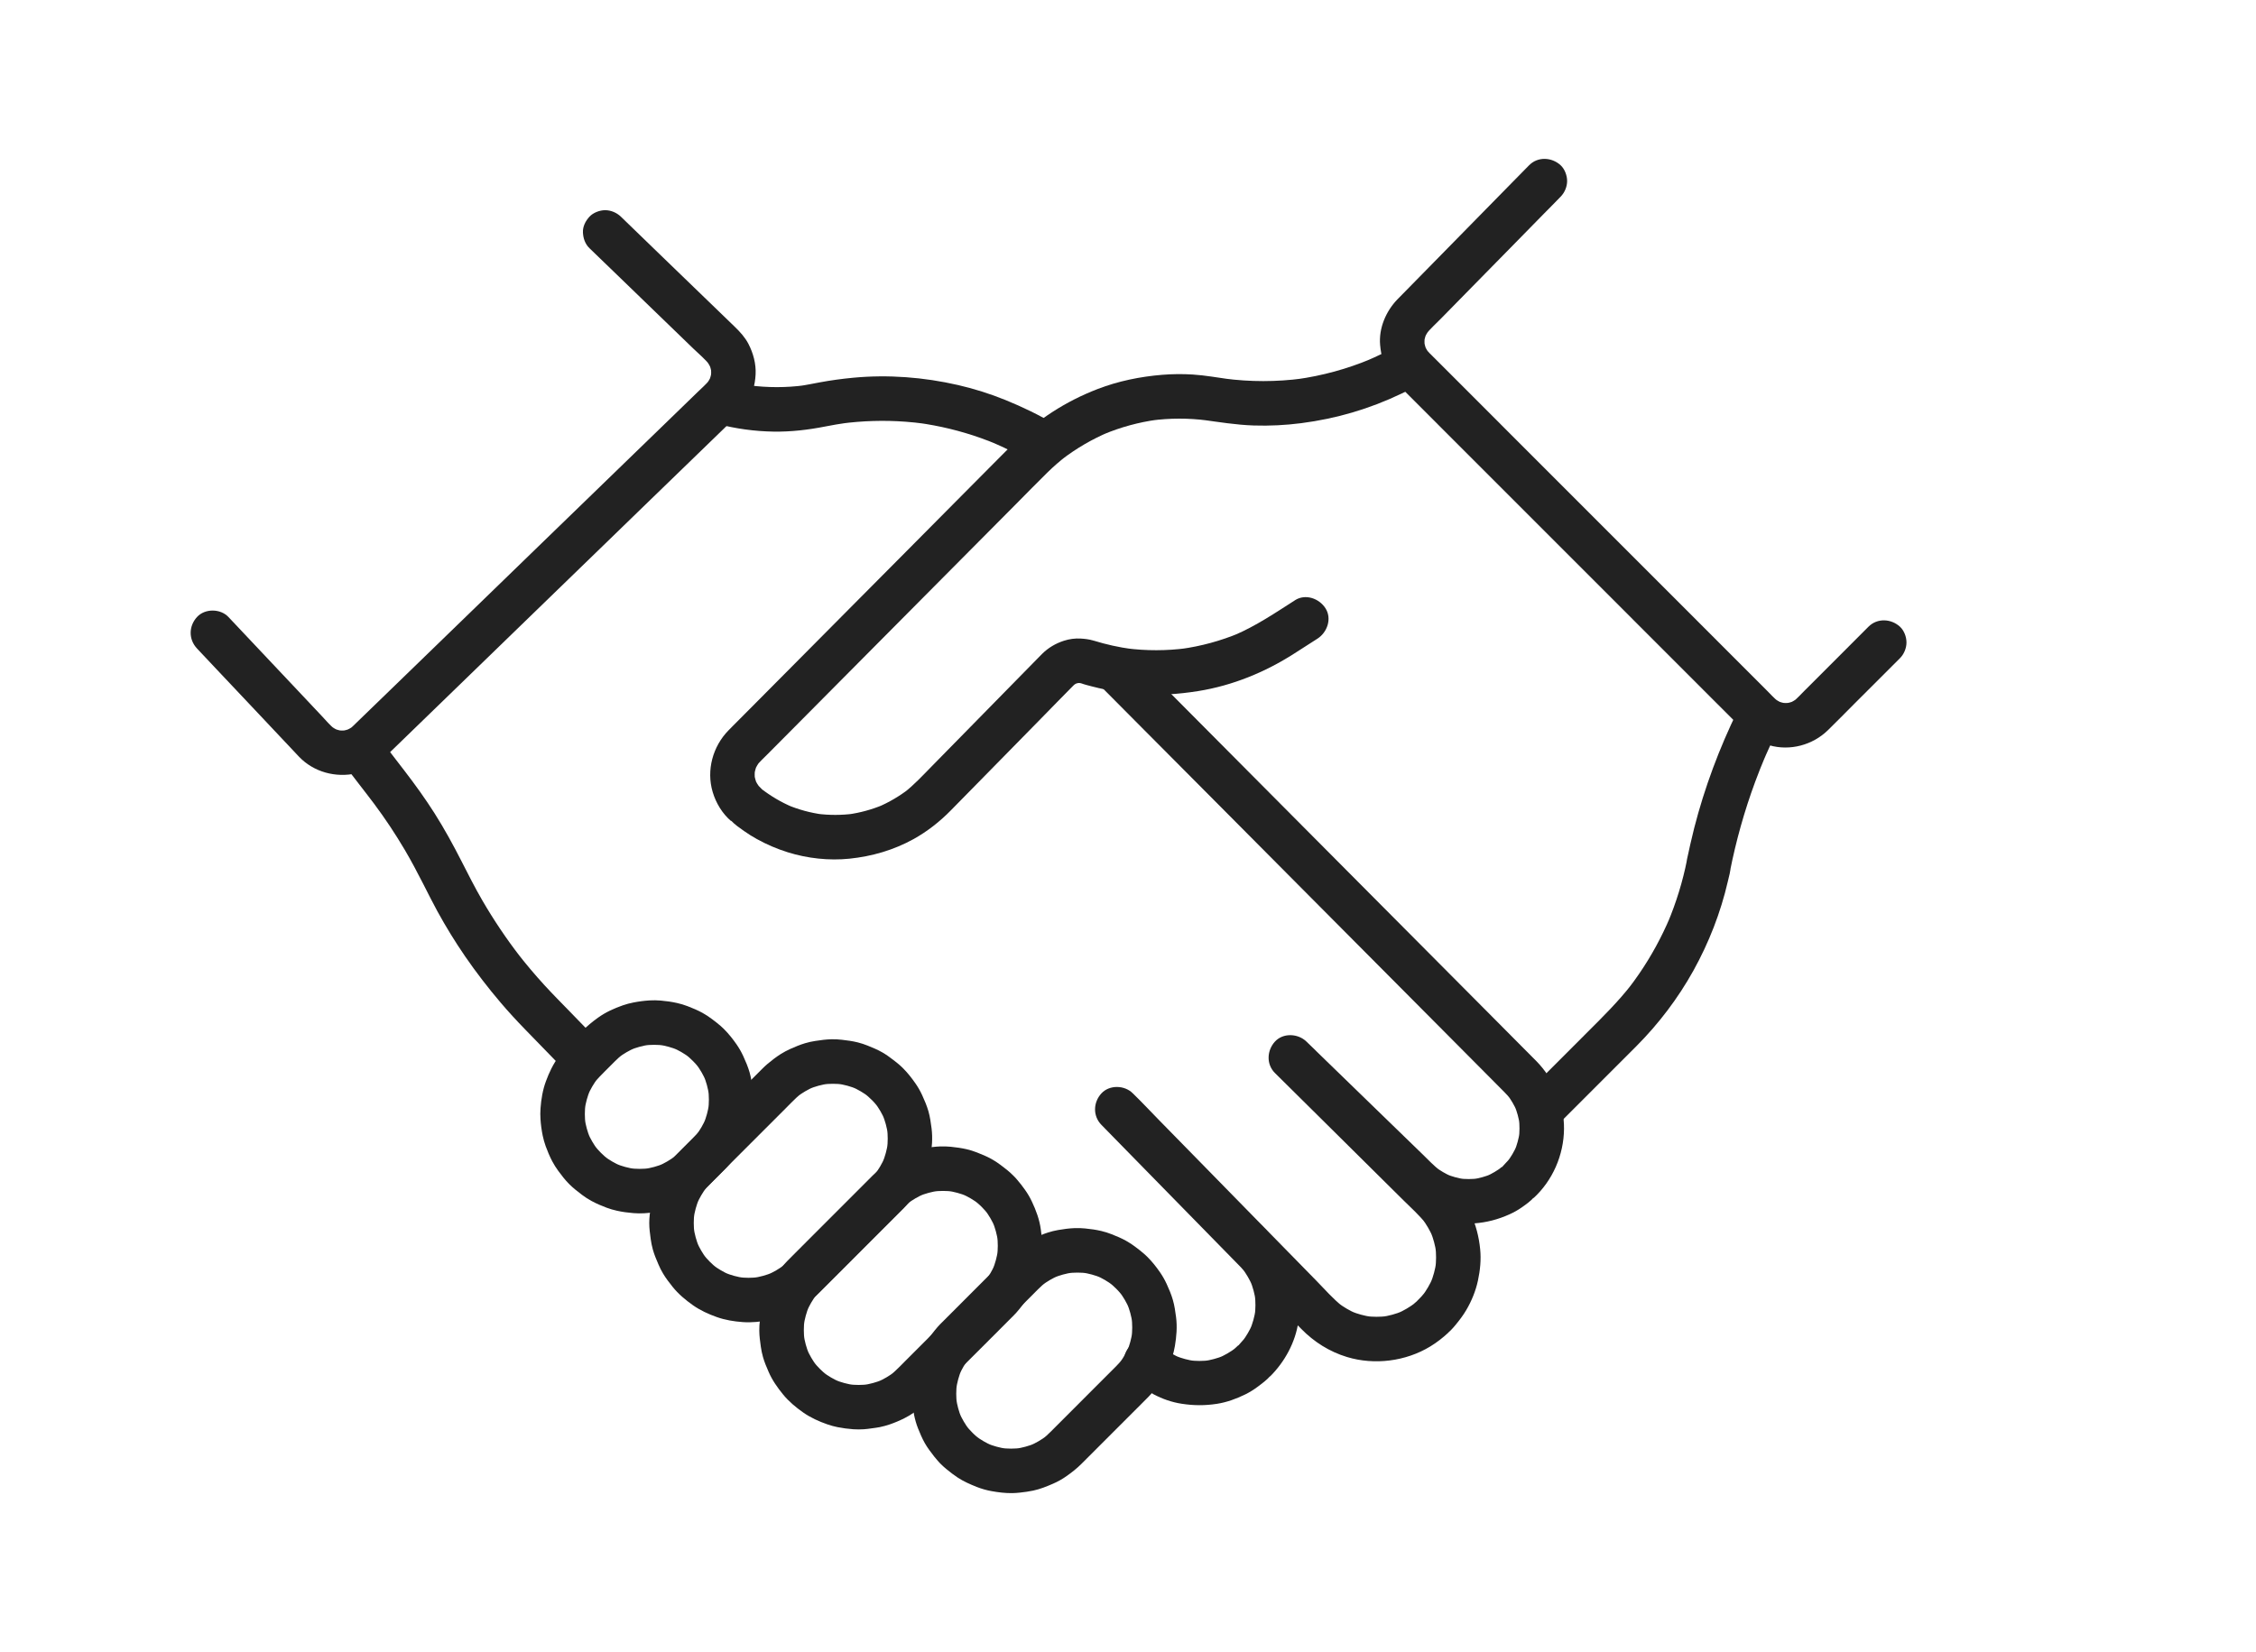
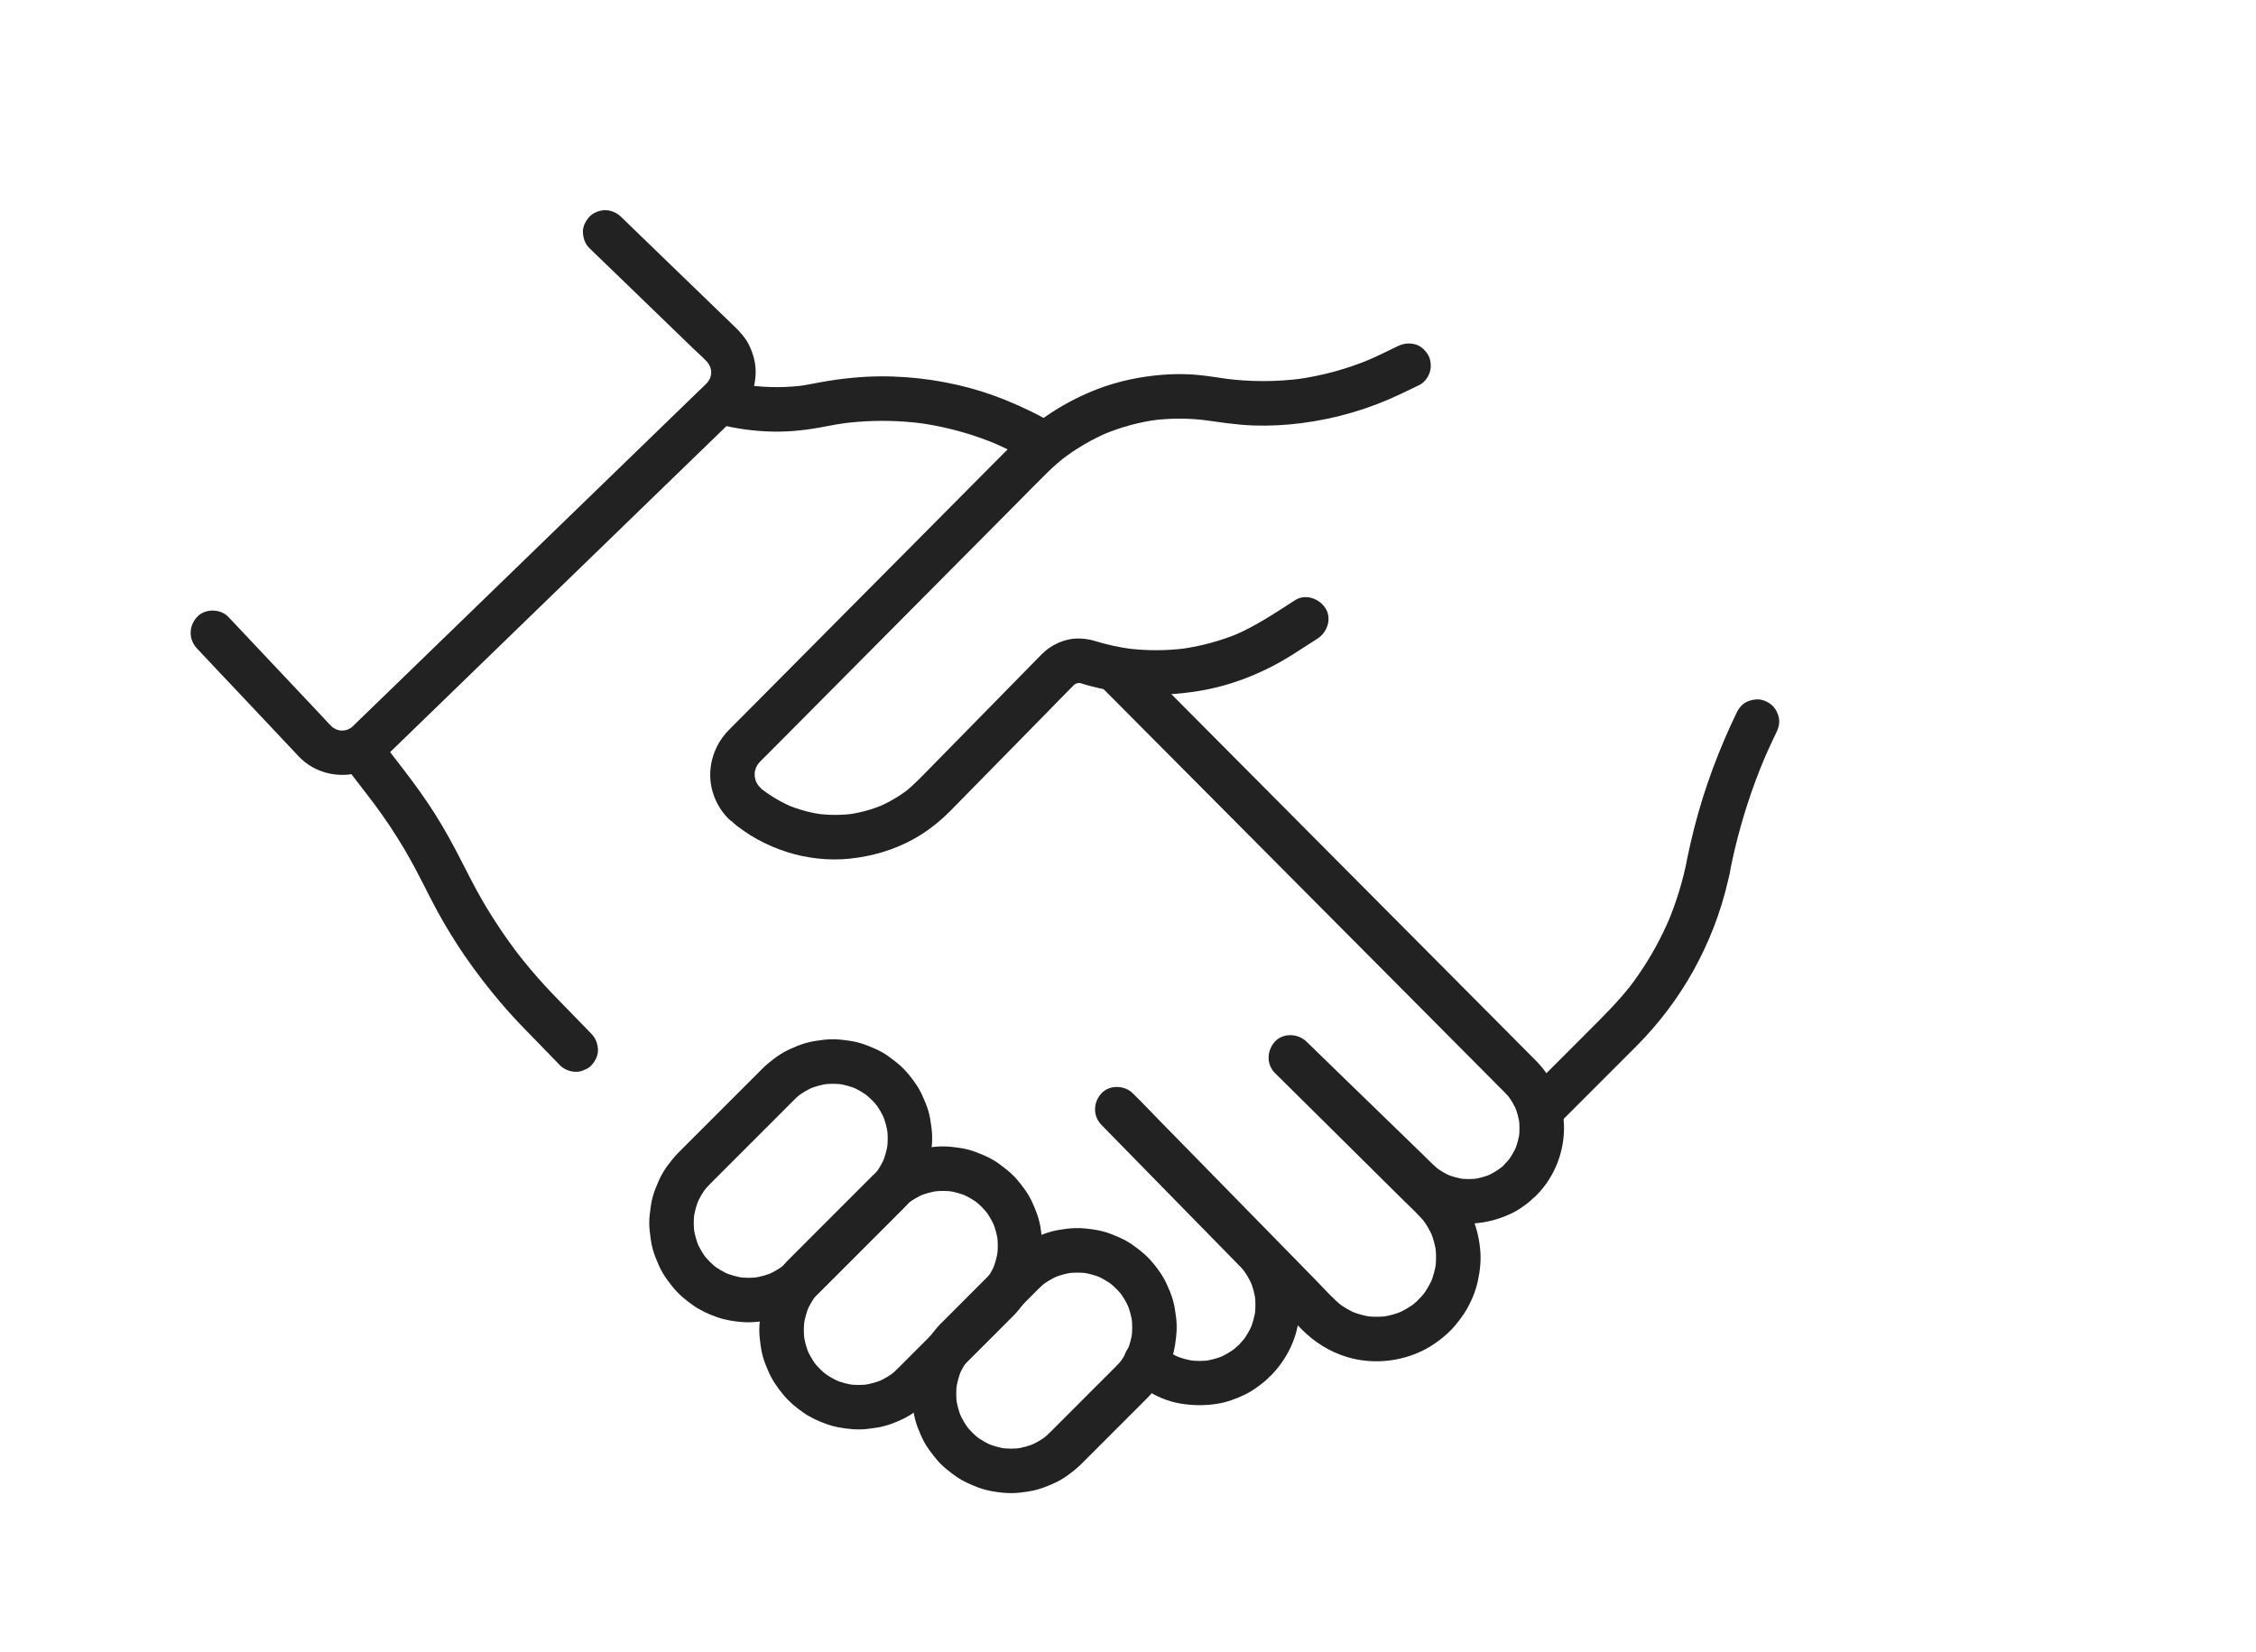
<svg xmlns="http://www.w3.org/2000/svg" fill="none" viewBox="0 0 71 52" height="52" width="71">
  <g id="Layer_1">
    <path fill="#222222" d="M40.756 18.894C40.134 19.292 39.525 19.705 38.843 19.995C38.898 19.972 38.954 19.948 39.01 19.925C38.419 20.172 37.8 20.341 37.165 20.428L37.351 20.403C36.716 20.487 36.074 20.488 35.439 20.406C35.501 20.414 35.563 20.422 35.625 20.431C35.216 20.376 34.813 20.287 34.419 20.165C34.522 20.225 34.625 20.285 34.728 20.345C34.543 20.16 34.262 20.115 34.012 20.1C33.837 20.089 33.648 20.115 33.483 20.169C33.221 20.254 32.99 20.39 32.794 20.585C32.737 20.641 32.682 20.699 32.626 20.756C32.315 21.073 32.005 21.389 31.695 21.705C30.903 22.511 30.111 23.318 29.32 24.125C29.044 24.406 28.776 24.696 28.466 24.94C28.513 24.903 28.561 24.867 28.608 24.83C28.306 25.063 27.978 25.256 27.627 25.405C27.683 25.381 27.739 25.358 27.794 25.334C27.441 25.482 27.072 25.583 26.692 25.636L26.879 25.611C26.491 25.663 26.1 25.664 25.712 25.614L25.898 25.639C25.507 25.587 25.125 25.483 24.761 25.329L24.929 25.399C24.583 25.251 24.259 25.06 23.961 24.83C24.009 24.866 24.056 24.903 24.103 24.939C24.07 24.913 24.038 24.888 24.006 24.861C24.074 25.026 24.142 25.191 24.211 25.356C24.211 25.125 24.098 24.953 23.939 24.802C23.89 24.756 23.846 24.706 23.804 24.652C23.841 24.7 23.877 24.747 23.914 24.794C23.852 24.711 23.8 24.624 23.758 24.529L23.829 24.696C23.783 24.586 23.752 24.472 23.735 24.353L23.76 24.539C23.748 24.43 23.748 24.321 23.762 24.212L23.737 24.398C23.753 24.288 23.781 24.182 23.823 24.079L23.753 24.246C23.798 24.141 23.855 24.044 23.925 23.953C23.888 24 23.852 24.048 23.815 24.095C23.915 23.972 24.034 23.863 24.146 23.75C24.37 23.525 24.594 23.299 24.818 23.074C25.564 22.322 26.311 21.57 27.058 20.818C27.953 19.917 28.849 19.015 29.744 18.113C30.493 17.36 31.241 16.606 31.989 15.853C32.318 15.522 32.642 15.187 32.976 14.861C33.16 14.681 33.355 14.512 33.559 14.354C33.511 14.391 33.464 14.427 33.417 14.464C33.873 14.113 34.371 13.823 34.901 13.599C34.846 13.623 34.79 13.646 34.734 13.67C35.273 13.445 35.837 13.291 36.414 13.212C36.352 13.22 36.29 13.228 36.228 13.237C36.813 13.159 37.404 13.158 37.989 13.234L37.803 13.209C38.355 13.284 38.901 13.375 39.459 13.393C39.958 13.409 40.458 13.384 40.953 13.32C42.054 13.178 43.1 12.872 44.102 12.392C44.296 12.299 44.49 12.205 44.683 12.112C44.834 12.039 44.962 11.85 45.005 11.693C45.051 11.526 45.031 11.303 44.935 11.154C44.838 11.004 44.695 10.873 44.516 10.832C44.324 10.788 44.154 10.817 43.977 10.902C43.647 11.061 43.319 11.226 42.981 11.369L43.149 11.298C42.398 11.613 41.611 11.828 40.805 11.939L40.991 11.914C40.171 12.023 39.342 12.023 38.522 11.914L38.709 11.939C38.319 11.886 37.932 11.814 37.538 11.789C37.217 11.769 36.894 11.772 36.574 11.798C35.881 11.855 35.195 11.995 34.545 12.245C33.543 12.631 32.641 13.209 31.883 13.973C31.682 14.174 31.482 14.376 31.281 14.578C30.883 14.979 30.484 15.38 30.085 15.782C29.561 16.31 29.037 16.838 28.513 17.366C27.942 17.94 27.372 18.514 26.802 19.088C26.258 19.636 25.715 20.183 25.172 20.73C24.73 21.174 24.288 21.619 23.847 22.064C23.582 22.33 23.317 22.597 23.052 22.863C23.01 22.907 22.966 22.949 22.924 22.993C22.432 23.497 22.227 24.244 22.428 24.926C22.531 25.277 22.735 25.614 23.016 25.851C22.948 25.686 22.88 25.521 22.811 25.356C22.811 25.749 23.133 25.958 23.417 26.159C23.546 26.25 23.68 26.334 23.818 26.41C24.126 26.582 24.457 26.722 24.794 26.828C25.413 27.021 26.089 27.095 26.735 27.029C27.445 26.955 28.122 26.759 28.75 26.413C29.18 26.174 29.576 25.864 29.92 25.513C30.288 25.139 30.656 24.764 31.023 24.39C31.604 23.798 32.185 23.206 32.766 22.614C33.103 22.27 33.439 21.923 33.779 21.581C33.813 21.547 33.848 21.516 33.885 21.486C33.838 21.523 33.791 21.559 33.743 21.596C33.804 21.551 33.867 21.514 33.935 21.482L33.767 21.553C33.846 21.52 33.925 21.497 34.009 21.483C33.947 21.491 33.885 21.5 33.823 21.508C33.908 21.497 33.991 21.496 34.076 21.506L33.89 21.481C33.944 21.489 33.995 21.5 34.048 21.515C33.945 21.456 33.842 21.395 33.739 21.335C33.9 21.497 34.141 21.547 34.355 21.604C34.503 21.643 34.652 21.677 34.802 21.707C35.139 21.773 35.481 21.819 35.822 21.846C36.455 21.896 37.084 21.853 37.71 21.753C38.785 21.581 39.813 21.161 40.728 20.574L41.463 20.103C41.771 19.905 41.925 19.472 41.714 19.145C41.516 18.837 41.086 18.682 40.756 18.893L40.756 18.894Z" id="Vector" />
    <path fill="#222222" d="M54.595 22.715C54.627 22.598 54.658 22.48 54.69 22.362C54.111 23.547 53.645 24.79 53.318 26.069C53.275 26.237 53.235 26.405 53.197 26.575C53.177 26.663 53.158 26.752 53.139 26.84C53.112 26.97 53.069 27.117 53.069 27.248C53.077 27.186 53.086 27.124 53.094 27.062C52.959 27.742 52.755 28.407 52.486 29.046C52.51 28.99 52.533 28.934 52.556 28.879C52.292 29.502 51.967 30.098 51.584 30.656C51.475 30.815 51.361 30.971 51.243 31.123C51.28 31.076 51.316 31.029 51.353 30.982C50.935 31.52 50.455 31.995 49.974 32.475C49.459 32.991 48.943 33.507 48.427 34.023C48.296 34.154 48.164 34.286 48.033 34.418C47.906 34.545 47.828 34.733 47.828 34.913C47.828 35.092 47.904 35.29 48.033 35.408C48.166 35.531 48.341 35.621 48.528 35.613C48.713 35.605 48.889 35.542 49.023 35.408C49.236 35.195 49.45 34.981 49.663 34.768C50.059 34.371 50.456 33.974 50.853 33.577C51.067 33.363 51.282 33.148 51.497 32.933C52.199 32.229 52.812 31.421 53.295 30.551C53.781 29.675 54.152 28.725 54.377 27.748C54.413 27.59 54.469 27.409 54.469 27.248L54.444 27.434C54.634 26.472 54.899 25.526 55.239 24.607C55.336 24.345 55.439 24.086 55.547 23.829C55.524 23.884 55.5 23.94 55.477 23.996C55.547 23.829 55.62 23.664 55.696 23.499C55.733 23.417 55.772 23.335 55.81 23.253C55.892 23.081 55.995 22.912 55.995 22.715C55.995 22.536 55.916 22.347 55.789 22.22C55.668 22.099 55.469 22.007 55.294 22.015C55.113 22.023 54.925 22.083 54.799 22.22C54.674 22.357 54.594 22.526 54.594 22.715H54.595Z" id="Vector_2" />
-     <path fill="#222222" d="M48.125 5.2C47.956 5.372 47.788 5.543 47.619 5.715C47.228 6.113 46.838 6.511 46.447 6.909C46.007 7.357 45.568 7.805 45.128 8.253C44.807 8.58 44.486 8.907 44.165 9.234C44.103 9.297 44.041 9.359 43.98 9.422C43.617 9.797 43.387 10.334 43.435 10.863C43.465 11.19 43.548 11.516 43.74 11.789C43.815 11.896 43.896 12.001 43.989 12.095C44.019 12.125 44.05 12.156 44.08 12.186C44.24 12.347 44.401 12.507 44.561 12.667C44.831 12.938 45.102 13.208 45.372 13.479C45.726 13.832 46.079 14.186 46.433 14.54C46.847 14.954 47.261 15.368 47.675 15.782C48.122 16.229 48.569 16.677 49.016 17.124C49.471 17.579 49.926 18.034 50.381 18.489C50.816 18.924 51.251 19.36 51.686 19.795L52.867 20.976C53.191 21.3 53.515 21.624 53.839 21.949C54.069 22.178 54.298 22.407 54.527 22.636C54.635 22.745 54.743 22.853 54.852 22.961C55.084 23.193 55.369 23.367 55.685 23.459C56.332 23.646 57.046 23.454 57.526 22.986C57.8 22.72 58.067 22.445 58.337 22.175C58.748 21.765 59.158 21.354 59.569 20.944C59.644 20.868 59.719 20.793 59.795 20.718C59.922 20.591 60 20.402 60 20.222C60 20.043 59.923 19.845 59.795 19.727C59.515 19.471 59.081 19.45 58.804 19.727C58.541 19.991 58.277 20.255 58.014 20.518C57.605 20.927 57.195 21.337 56.786 21.746C56.672 21.86 56.561 21.984 56.435 22.085C56.482 22.049 56.529 22.012 56.577 21.976C56.494 22.038 56.406 22.09 56.311 22.132C56.366 22.108 56.422 22.085 56.478 22.061C56.377 22.103 56.273 22.131 56.165 22.146C56.227 22.137 56.289 22.129 56.351 22.121C56.251 22.132 56.152 22.132 56.052 22.121C56.114 22.129 56.176 22.137 56.239 22.146C56.13 22.131 56.027 22.103 55.926 22.061C55.981 22.085 56.037 22.109 56.093 22.132C55.998 22.091 55.91 22.038 55.827 21.976C55.874 22.012 55.922 22.049 55.969 22.085C55.831 21.975 55.71 21.839 55.586 21.715C55.325 21.454 55.065 21.193 54.804 20.933C54.412 20.54 54.019 20.148 53.627 19.755C53.147 19.276 52.668 18.796 52.189 18.317C51.663 17.791 51.137 17.265 50.611 16.739C50.08 16.207 49.55 15.676 49.019 15.146C48.524 14.651 48.03 14.156 47.535 13.662C47.117 13.243 46.7 12.826 46.282 12.407C45.985 12.111 45.688 11.814 45.392 11.517C45.256 11.382 45.12 11.246 44.985 11.111C44.947 11.072 44.91 11.031 44.876 10.989C44.912 11.036 44.949 11.083 44.985 11.13C44.923 11.048 44.871 10.961 44.83 10.866L44.9 11.034C44.859 10.933 44.831 10.83 44.816 10.723L44.84 10.909C44.828 10.802 44.828 10.696 44.842 10.589C44.834 10.651 44.825 10.713 44.817 10.775C44.832 10.676 44.858 10.58 44.896 10.486L44.825 10.654C44.866 10.559 44.917 10.471 44.979 10.388C44.943 10.435 44.906 10.483 44.869 10.53C45.009 10.352 45.184 10.197 45.342 10.036C45.67 9.702 45.998 9.368 46.325 9.034C46.73 8.621 47.136 8.208 47.541 7.796C47.892 7.438 48.243 7.08 48.593 6.723C48.765 6.548 48.939 6.376 49.108 6.199C49.11 6.197 49.113 6.194 49.115 6.192C49.242 6.063 49.32 5.878 49.32 5.696C49.32 5.525 49.244 5.319 49.115 5.201C48.838 4.947 48.399 4.922 48.125 5.201L48.125 5.2Z" id="Vector_3" />
    <path fill="#222222" d="M22.765 13.369C22.703 13.36 22.641 13.352 22.579 13.344C23.153 13.494 23.751 13.577 24.344 13.586C24.892 13.595 25.439 13.53 25.977 13.424C26.202 13.38 26.428 13.34 26.656 13.309C26.594 13.318 26.532 13.326 26.47 13.334C27.145 13.244 27.828 13.224 28.507 13.275C28.697 13.289 28.888 13.309 29.077 13.335L28.891 13.309C29.562 13.401 30.224 13.56 30.863 13.787C31.043 13.851 31.222 13.921 31.399 13.995L31.232 13.925C31.46 14.022 31.684 14.127 31.905 14.241C32.014 14.297 32.123 14.355 32.23 14.416C32.43 14.529 32.625 14.677 32.865 14.677C33.044 14.677 33.233 14.598 33.36 14.471C33.487 14.344 33.573 14.15 33.565 13.976C33.557 13.795 33.497 13.607 33.36 13.481C33.223 13.355 33.054 13.276 32.865 13.276C32.983 13.308 33.1 13.339 33.218 13.371C32.715 13.066 32.187 12.813 31.642 12.591C31.159 12.395 30.66 12.237 30.151 12.12C29.075 11.873 27.953 11.786 26.853 11.89C26.499 11.923 26.146 11.971 25.797 12.036C25.577 12.077 25.358 12.123 25.136 12.153C25.198 12.145 25.26 12.137 25.322 12.128C24.744 12.205 24.157 12.205 23.578 12.129C23.64 12.137 23.702 12.146 23.764 12.154C23.621 12.134 23.479 12.111 23.337 12.083C23.268 12.069 23.199 12.054 23.13 12.038C23.011 12.01 22.889 11.968 22.766 11.968C22.586 11.968 22.398 12.046 22.271 12.174C22.149 12.295 22.058 12.494 22.066 12.669C22.074 12.85 22.133 13.038 22.271 13.164C22.408 13.29 22.576 13.369 22.766 13.369L22.765 13.369Z" id="Vector_4" />
    <path fill="#222222" d="M10.91 24.175C11.042 24.346 11.174 24.518 11.306 24.69C11.461 24.891 11.617 25.091 11.769 25.294C12.119 25.762 12.443 26.25 12.74 26.753C12.947 27.105 13.137 27.465 13.322 27.828C13.467 28.113 13.61 28.399 13.763 28.68C14.03 29.168 14.322 29.643 14.637 30.102C14.983 30.605 15.357 31.09 15.752 31.555C16.002 31.85 16.264 32.133 16.533 32.41C16.718 32.6 16.902 32.79 17.086 32.979C17.256 33.154 17.425 33.328 17.594 33.502C17.604 33.512 17.613 33.522 17.623 33.532C17.747 33.66 17.942 33.737 18.118 33.737C18.215 33.741 18.305 33.721 18.388 33.677C18.475 33.649 18.55 33.6 18.613 33.532C18.736 33.399 18.827 33.224 18.819 33.037C18.81 32.85 18.746 32.678 18.613 32.542C18.391 32.313 18.168 32.084 17.945 31.854C17.675 31.576 17.401 31.301 17.139 31.015C16.832 30.68 16.54 30.333 16.262 29.974C16.298 30.021 16.335 30.068 16.372 30.115C15.937 29.553 15.54 28.962 15.183 28.348C14.948 27.944 14.738 27.527 14.525 27.11C14.263 26.596 13.987 26.091 13.678 25.603C13.387 25.145 13.07 24.705 12.74 24.275C12.537 24.012 12.335 23.749 12.133 23.486C12.128 23.48 12.124 23.474 12.119 23.468C12.075 23.386 12.015 23.321 11.938 23.271C11.871 23.209 11.791 23.167 11.7 23.146C11.607 23.116 11.514 23.112 11.421 23.133C11.328 23.137 11.241 23.165 11.161 23.216C11.011 23.313 10.88 23.456 10.839 23.635C10.831 23.697 10.823 23.759 10.814 23.821C10.815 23.948 10.847 24.065 10.91 24.175H10.91Z" id="Vector_5" />
    <path fill="#222222" d="M34.663 21.624L35.007 21.969C35.318 22.283 35.63 22.596 35.942 22.91C36.403 23.373 36.863 23.836 37.324 24.299C37.885 24.864 38.446 25.428 39.008 25.992C39.621 26.61 40.235 27.227 40.849 27.844C41.467 28.465 42.085 29.086 42.702 29.707L44.424 31.438C44.905 31.922 45.386 32.406 45.868 32.89C46.209 33.233 46.55 33.576 46.89 33.918C47.042 34.071 47.195 34.224 47.346 34.377C47.416 34.447 47.481 34.52 47.542 34.598C47.506 34.551 47.469 34.503 47.433 34.456C47.556 34.616 47.657 34.789 47.737 34.974C47.713 34.918 47.69 34.862 47.666 34.807C47.745 34.997 47.799 35.196 47.827 35.4C47.819 35.338 47.81 35.276 47.802 35.214C47.827 35.417 47.827 35.621 47.801 35.824L47.826 35.637C47.797 35.841 47.743 36.039 47.664 36.229C47.688 36.173 47.711 36.117 47.734 36.061C47.655 36.245 47.554 36.417 47.431 36.575C47.468 36.528 47.505 36.481 47.541 36.434C47.487 36.502 47.43 36.568 47.368 36.63C47.204 36.797 47.062 36.971 47.062 37.223C47.13 37.058 47.198 36.893 47.267 36.728C47.227 36.764 47.185 36.798 47.144 36.831C47.191 36.795 47.238 36.758 47.285 36.722C47.127 36.844 46.957 36.945 46.775 37.025C46.831 37.001 46.886 36.977 46.942 36.954C46.754 37.033 46.558 37.088 46.356 37.117L46.542 37.092C46.331 37.12 46.12 37.121 45.909 37.093C45.971 37.101 46.033 37.11 46.095 37.118C45.893 37.089 45.698 37.035 45.51 36.957C45.565 36.98 45.621 37.004 45.677 37.027C45.495 36.949 45.325 36.849 45.168 36.729C45.215 36.765 45.262 36.802 45.31 36.838C45.119 36.688 44.95 36.509 44.777 36.34C44.462 36.035 44.148 35.73 43.834 35.425C43.098 34.71 42.361 33.995 41.625 33.281C41.455 33.115 41.285 32.951 41.116 32.786C40.853 32.53 40.384 32.504 40.125 32.786C39.87 33.064 39.847 33.501 40.125 33.776C40.654 34.3 41.183 34.824 41.712 35.347C42.531 36.16 43.351 36.972 44.171 37.784C44.407 38.018 44.663 38.245 44.868 38.507C44.832 38.46 44.795 38.413 44.759 38.365C44.894 38.543 45.006 38.736 45.094 38.942L45.023 38.774C45.11 38.986 45.169 39.205 45.2 39.431C45.191 39.369 45.183 39.307 45.175 39.245C45.203 39.47 45.202 39.695 45.174 39.92C45.182 39.858 45.19 39.796 45.199 39.734C45.167 39.96 45.108 40.179 45.021 40.39L45.092 40.222C45.004 40.428 44.892 40.619 44.757 40.797C44.793 40.749 44.83 40.702 44.866 40.655C44.783 40.762 44.691 40.862 44.593 40.956C44.758 40.888 44.923 40.819 45.088 40.751C44.871 40.751 44.701 40.86 44.545 40.999C44.498 41.042 44.449 41.083 44.398 41.122C44.445 41.085 44.493 41.049 44.54 41.012C44.366 41.144 44.179 41.254 43.979 41.341L44.146 41.27C43.931 41.36 43.708 41.421 43.477 41.453C43.539 41.444 43.601 41.436 43.663 41.428C43.434 41.456 43.204 41.456 42.975 41.426L43.162 41.451C42.942 41.419 42.728 41.361 42.523 41.277C42.578 41.301 42.634 41.324 42.69 41.348C42.481 41.259 42.286 41.145 42.105 41.007C42.152 41.043 42.2 41.08 42.247 41.116C41.953 40.885 41.699 40.59 41.438 40.324C40.938 39.814 40.439 39.303 39.939 38.793C39.319 38.16 38.7 37.527 38.08 36.894C37.538 36.342 36.997 35.789 36.456 35.236C36.193 34.967 35.935 34.691 35.665 34.428C35.661 34.425 35.657 34.42 35.654 34.417C35.324 34.747 34.993 35.077 34.663 35.407C35.171 35.926 35.678 36.444 36.186 36.962C36.974 37.767 37.761 38.571 38.549 39.376C38.769 39.6 39.007 39.818 39.201 40.065C39.164 40.017 39.128 39.97 39.092 39.923C39.223 40.094 39.331 40.28 39.416 40.479C39.392 40.423 39.369 40.367 39.346 40.312C39.43 40.516 39.487 40.728 39.516 40.947L39.491 40.761C39.518 40.979 39.517 41.197 39.488 41.414L39.513 41.228C39.482 41.447 39.423 41.658 39.337 41.862L39.408 41.695C39.326 41.883 39.223 42.059 39.099 42.222C39.135 42.175 39.172 42.128 39.208 42.081C39.023 42.318 38.772 42.501 38.772 42.836C38.84 42.671 38.909 42.506 38.977 42.341C38.908 42.408 38.836 42.471 38.76 42.53C38.807 42.494 38.855 42.457 38.902 42.421C38.729 42.553 38.541 42.662 38.34 42.747L38.507 42.677C38.31 42.757 38.105 42.812 37.894 42.842C37.956 42.834 38.018 42.826 38.08 42.817C37.86 42.846 37.639 42.846 37.418 42.817C37.48 42.826 37.542 42.834 37.605 42.842C37.393 42.812 37.188 42.757 36.99 42.676C37.046 42.7 37.101 42.723 37.157 42.747C36.955 42.661 36.767 42.551 36.593 42.417C36.64 42.454 36.688 42.49 36.735 42.527C36.671 42.477 36.61 42.423 36.55 42.369C36.279 42.122 35.824 42.081 35.56 42.369C35.313 42.638 35.271 43.096 35.56 43.359C36.015 43.774 36.572 44.092 37.188 44.186C37.569 44.245 37.915 44.247 38.296 44.189C38.608 44.141 38.904 44.032 39.187 43.894C39.327 43.825 39.459 43.743 39.584 43.649C39.857 43.445 40.172 43.218 40.172 42.836C40.104 43.001 40.035 43.166 39.967 43.331C40.432 42.87 40.769 42.253 40.863 41.6C40.919 41.213 40.917 40.858 40.85 40.471C40.796 40.156 40.677 39.847 40.527 39.566C40.284 39.109 39.901 38.755 39.544 38.39C39.065 37.901 38.587 37.413 38.109 36.925C37.581 36.386 37.054 35.848 36.527 35.309C36.24 35.016 35.959 34.717 35.666 34.43C35.662 34.425 35.657 34.421 35.653 34.417C35.397 34.155 34.917 34.14 34.663 34.417C34.404 34.699 34.389 35.127 34.663 35.407C34.965 35.716 35.267 36.024 35.568 36.332C36.246 37.024 36.924 37.716 37.601 38.408C38.311 39.133 39.021 39.858 39.731 40.583C40.138 40.998 40.545 41.414 40.952 41.829C41.354 42.24 41.841 42.548 42.393 42.715C43.259 42.977 44.242 42.852 45.014 42.382C45.218 42.258 45.409 42.109 45.583 41.947C45.418 42.015 45.253 42.084 45.088 42.152C45.4 42.152 45.624 41.93 45.808 41.706C45.93 41.558 46.048 41.404 46.145 41.238C46.313 40.954 46.444 40.633 46.513 40.31C46.583 39.987 46.617 39.648 46.583 39.318C46.543 38.922 46.45 38.572 46.291 38.207C46.053 37.661 45.633 37.26 45.219 36.851C44.724 36.361 44.229 35.87 43.735 35.38C43.174 34.825 42.614 34.27 42.053 33.715C41.746 33.41 41.444 33.096 41.129 32.799C41.125 32.794 41.12 32.79 41.116 32.786C40.786 33.116 40.456 33.446 40.126 33.776C40.821 34.451 41.516 35.126 42.212 35.801C42.672 36.249 43.134 36.697 43.595 37.144C43.892 37.432 44.177 37.731 44.512 37.976C45.037 38.361 45.743 38.557 46.392 38.509C46.79 38.48 47.148 38.385 47.51 38.222C47.643 38.162 47.77 38.091 47.89 38.007C48.166 37.814 48.462 37.601 48.462 37.223C48.394 37.388 48.326 37.553 48.257 37.718C48.864 37.164 49.216 36.354 49.222 35.533C49.229 34.737 48.904 33.963 48.348 33.397C48.205 33.252 48.061 33.109 47.918 32.965C47.544 32.589 47.17 32.213 46.797 31.837C46.256 31.293 45.715 30.75 45.175 30.206C44.531 29.559 43.888 28.912 43.244 28.265C42.562 27.579 41.88 26.893 41.197 26.207C40.542 25.548 39.887 24.89 39.232 24.231C38.664 23.659 38.095 23.087 37.526 22.515C37.11 22.097 36.694 21.679 36.278 21.26C36.078 21.06 35.881 20.857 35.679 20.659C35.67 20.65 35.662 20.641 35.654 20.633C35.395 20.372 34.919 20.354 34.663 20.633C34.406 20.913 34.387 21.346 34.663 21.623L34.663 21.624Z" id="Vector_6" />
-     <path fill="#222222" d="M21.805 35.834C21.654 35.984 21.504 36.135 21.353 36.285C21.278 36.36 21.198 36.431 21.113 36.496C21.161 36.46 21.208 36.423 21.255 36.387C21.091 36.513 20.911 36.618 20.72 36.699C20.776 36.675 20.832 36.651 20.888 36.628C20.691 36.711 20.484 36.767 20.273 36.796C20.335 36.788 20.397 36.779 20.459 36.771C20.242 36.8 20.021 36.8 19.803 36.771C19.865 36.779 19.927 36.788 19.989 36.796C19.778 36.767 19.571 36.711 19.375 36.628C19.43 36.652 19.486 36.675 19.542 36.699C19.351 36.618 19.171 36.513 19.007 36.387C19.054 36.423 19.102 36.46 19.149 36.496C18.982 36.367 18.832 36.217 18.703 36.05C18.739 36.097 18.776 36.145 18.812 36.192C18.686 36.027 18.581 35.848 18.5 35.657L18.571 35.824C18.489 35.627 18.432 35.421 18.403 35.21L18.428 35.396C18.399 35.178 18.399 34.957 18.428 34.739L18.403 34.925C18.432 34.714 18.489 34.507 18.571 34.311L18.5 34.478C18.581 34.287 18.686 34.107 18.812 33.943C18.776 33.99 18.739 34.038 18.703 34.085C18.803 33.956 18.918 33.841 19.033 33.726C19.14 33.619 19.246 33.513 19.353 33.406C19.432 33.327 19.514 33.253 19.602 33.185C19.555 33.221 19.508 33.258 19.461 33.294C19.625 33.168 19.805 33.063 19.996 32.983C19.94 33.006 19.884 33.03 19.828 33.053C20.025 32.971 20.232 32.914 20.443 32.885L20.256 32.91C20.474 32.881 20.695 32.881 20.913 32.91L20.727 32.885C20.938 32.914 21.145 32.971 21.341 33.053C21.285 33.029 21.23 33.006 21.174 32.983C21.365 33.063 21.545 33.168 21.709 33.294C21.662 33.258 21.614 33.221 21.567 33.185C21.651 33.249 21.73 33.319 21.804 33.394C21.736 33.229 21.668 33.064 21.599 32.899C21.599 32.93 21.603 32.961 21.612 32.992C21.612 33.055 21.628 33.114 21.66 33.168C21.688 33.255 21.736 33.331 21.804 33.394L21.81 33.4C21.82 33.41 21.831 33.42 21.84 33.431C21.861 33.452 21.882 33.474 21.902 33.497C21.94 33.54 21.977 33.585 22.013 33.631C21.976 33.584 21.94 33.536 21.903 33.489C22.03 33.654 22.134 33.834 22.215 34.024L22.145 33.857C22.227 34.054 22.284 34.26 22.312 34.472L22.288 34.285C22.317 34.503 22.317 34.724 22.288 34.942L22.312 34.756C22.284 34.967 22.227 35.174 22.145 35.37L22.215 35.203C22.134 35.394 22.03 35.574 21.903 35.738C21.94 35.691 21.976 35.644 22.013 35.596C21.948 35.68 21.879 35.759 21.804 35.834C21.736 35.897 21.688 35.973 21.659 36.059C21.616 36.143 21.596 36.233 21.599 36.329C21.596 36.425 21.616 36.515 21.659 36.599C21.688 36.686 21.736 36.761 21.804 36.824C21.851 36.861 21.899 36.897 21.946 36.934C22.055 36.997 22.173 37.029 22.299 37.029C22.361 37.021 22.423 37.013 22.485 37.005C22.604 36.971 22.707 36.911 22.794 36.824C22.927 36.691 23.043 36.543 23.153 36.391C23.227 36.288 23.294 36.179 23.352 36.066C23.434 35.903 23.506 35.733 23.563 35.56C23.602 35.442 23.631 35.322 23.652 35.199C23.702 34.897 23.728 34.597 23.689 34.293C23.665 34.109 23.641 33.929 23.59 33.752C23.539 33.577 23.467 33.407 23.391 33.242C23.332 33.114 23.262 32.992 23.182 32.876C23.066 32.709 22.938 32.547 22.794 32.402C22.863 32.567 22.931 32.732 23 32.897C23 32.706 22.921 32.527 22.785 32.393C22.775 32.383 22.765 32.373 22.754 32.363C22.73 32.34 22.706 32.318 22.682 32.296C22.595 32.219 22.501 32.149 22.409 32.079C22.315 32.007 22.216 31.942 22.113 31.885C21.961 31.801 21.799 31.733 21.637 31.671C21.529 31.63 21.418 31.596 21.304 31.571C21.136 31.533 20.964 31.51 20.793 31.495C20.678 31.485 20.562 31.484 20.448 31.49C20.276 31.5 20.103 31.523 19.935 31.556C19.821 31.578 19.709 31.608 19.599 31.646C19.326 31.741 19.056 31.864 18.82 32.034C18.639 32.163 18.472 32.303 18.316 32.46C18.209 32.567 18.103 32.673 17.996 32.78C17.971 32.805 17.946 32.831 17.92 32.856C17.795 32.981 17.688 33.121 17.582 33.262C17.406 33.497 17.282 33.762 17.181 34.036C17.08 34.308 17.032 34.599 17.011 34.887C17.003 35 17.002 35.114 17.01 35.228C17.021 35.402 17.045 35.577 17.08 35.748C17.104 35.859 17.134 35.969 17.172 36.075C17.231 36.239 17.3 36.402 17.381 36.556C17.436 36.659 17.498 36.758 17.567 36.852C17.672 36.996 17.782 37.139 17.908 37.266C18.032 37.392 18.171 37.499 18.312 37.607C18.407 37.679 18.508 37.744 18.612 37.801C18.765 37.885 18.926 37.953 19.088 38.014C19.195 38.054 19.305 38.087 19.418 38.111C19.588 38.149 19.763 38.172 19.938 38.186C20.049 38.195 20.162 38.196 20.274 38.19C20.449 38.179 20.624 38.156 20.795 38.121C20.906 38.099 21.015 38.069 21.122 38.032C21.396 37.935 21.665 37.812 21.901 37.641C22.045 37.537 22.188 37.427 22.316 37.302C22.345 37.274 22.374 37.245 22.403 37.215C22.51 37.108 22.617 37.002 22.724 36.894C22.747 36.871 22.771 36.848 22.794 36.824C22.863 36.761 22.911 36.686 22.939 36.599C22.983 36.515 23.003 36.425 22.999 36.329C23.003 36.233 22.983 36.143 22.939 36.059C22.911 35.972 22.862 35.897 22.794 35.834C22.747 35.797 22.7 35.761 22.652 35.724C22.543 35.661 22.425 35.629 22.299 35.629L22.113 35.654C21.994 35.687 21.891 35.747 21.804 35.834L21.805 35.834Z" id="Vector_7" />
    <path fill="#222222" d="M27.433 37.06C27.339 37.155 27.244 37.25 27.15 37.344C26.926 37.568 26.703 37.791 26.48 38.014C26.214 38.28 25.948 38.546 25.683 38.812C25.465 39.03 25.246 39.248 25.028 39.466C24.92 39.575 24.814 39.687 24.7 39.791C24.65 39.837 24.598 39.88 24.544 39.922C24.592 39.886 24.639 39.849 24.686 39.813C24.522 39.94 24.342 40.045 24.151 40.126C24.207 40.102 24.263 40.079 24.318 40.055C24.119 40.139 23.909 40.197 23.694 40.225C23.756 40.217 23.818 40.209 23.88 40.2C23.667 40.229 23.45 40.229 23.237 40.2C23.299 40.209 23.361 40.217 23.423 40.225C23.209 40.197 22.998 40.139 22.799 40.055C22.855 40.079 22.91 40.102 22.966 40.126C22.775 40.045 22.595 39.939 22.431 39.813C22.478 39.849 22.526 39.886 22.573 39.922C22.408 39.795 22.26 39.647 22.133 39.482C22.169 39.53 22.206 39.577 22.242 39.624C22.116 39.46 22.011 39.28 21.929 39.089C21.953 39.145 21.977 39.2 22 39.256C21.916 39.056 21.859 38.846 21.83 38.631L21.855 38.818C21.827 38.604 21.827 38.388 21.855 38.175C21.846 38.237 21.838 38.299 21.83 38.361C21.859 38.146 21.916 37.936 22 37.736C21.976 37.792 21.953 37.848 21.929 37.904C22.011 37.712 22.116 37.532 22.242 37.368C22.206 37.415 22.169 37.463 22.133 37.51C22.258 37.349 22.406 37.209 22.549 37.065C22.768 36.846 22.987 36.627 23.206 36.408C23.481 36.134 23.755 35.859 24.03 35.584C24.261 35.353 24.492 35.121 24.724 34.89C24.837 34.777 24.948 34.66 25.065 34.551C25.117 34.503 25.172 34.458 25.228 34.414C25.18 34.45 25.133 34.487 25.086 34.523C25.25 34.397 25.43 34.292 25.621 34.21L25.454 34.281C25.654 34.197 25.864 34.14 26.078 34.111L25.892 34.136C26.105 34.108 26.322 34.108 26.535 34.136L26.349 34.111C26.564 34.14 26.774 34.197 26.973 34.281L26.806 34.21C26.997 34.292 27.177 34.397 27.341 34.523C27.294 34.487 27.247 34.45 27.2 34.414C27.282 34.478 27.36 34.547 27.433 34.62C27.365 34.455 27.297 34.29 27.228 34.125C27.228 34.156 27.232 34.187 27.241 34.218C27.241 34.281 27.257 34.34 27.289 34.395C27.317 34.481 27.365 34.556 27.433 34.62C27.436 34.622 27.438 34.624 27.44 34.626C27.45 34.637 27.461 34.648 27.471 34.658C27.491 34.679 27.51 34.7 27.529 34.721C27.567 34.764 27.604 34.808 27.639 34.854C27.603 34.807 27.566 34.759 27.53 34.712C27.657 34.876 27.762 35.056 27.843 35.247C27.819 35.192 27.796 35.136 27.772 35.08C27.856 35.28 27.913 35.49 27.942 35.705L27.917 35.518C27.945 35.732 27.945 35.948 27.917 36.162L27.942 35.975C27.913 36.19 27.856 36.4 27.772 36.6C27.796 36.544 27.819 36.489 27.843 36.433C27.762 36.624 27.656 36.804 27.53 36.968C27.566 36.921 27.603 36.873 27.639 36.826C27.576 36.908 27.507 36.986 27.433 37.06C27.365 37.124 27.317 37.199 27.289 37.285C27.245 37.369 27.225 37.459 27.229 37.555C27.225 37.652 27.245 37.742 27.289 37.825C27.317 37.912 27.365 37.987 27.433 38.051C27.48 38.087 27.528 38.124 27.575 38.16C27.684 38.223 27.802 38.255 27.928 38.256C27.991 38.247 28.052 38.239 28.115 38.231C28.233 38.197 28.336 38.137 28.424 38.051C28.556 37.918 28.671 37.77 28.781 37.619C28.856 37.516 28.922 37.407 28.98 37.294C29.035 37.187 29.08 37.075 29.126 36.965C29.15 36.907 29.172 36.849 29.191 36.79C29.23 36.673 29.26 36.552 29.28 36.431C29.331 36.127 29.357 35.825 29.318 35.518C29.294 35.336 29.27 35.156 29.219 34.978C29.168 34.804 29.097 34.634 29.021 34.47C28.962 34.342 28.892 34.219 28.811 34.103C28.695 33.936 28.568 33.773 28.424 33.629C28.492 33.794 28.56 33.959 28.629 34.124C28.629 34.01 28.596 33.868 28.533 33.77C28.515 33.747 28.497 33.723 28.478 33.7C28.461 33.671 28.441 33.645 28.417 33.622C28.407 33.611 28.396 33.601 28.385 33.591C28.363 33.57 28.341 33.55 28.319 33.53C28.255 33.473 28.187 33.42 28.119 33.368C28.005 33.28 27.891 33.196 27.766 33.125C27.619 33.041 27.463 32.976 27.306 32.913C27.204 32.872 27.1 32.838 26.993 32.811C26.829 32.77 26.661 32.748 26.493 32.729C26.385 32.716 26.276 32.711 26.168 32.713C25.997 32.717 25.828 32.74 25.66 32.766C25.551 32.782 25.443 32.806 25.336 32.838C25.176 32.886 25.02 32.952 24.867 33.02C24.765 33.066 24.667 33.119 24.572 33.178C24.428 33.269 24.292 33.374 24.162 33.483C24.106 33.53 24.052 33.58 24.001 33.631C23.922 33.71 23.842 33.79 23.762 33.87C23.587 34.045 23.411 34.221 23.236 34.396C23.017 34.615 22.798 34.834 22.579 35.053C22.367 35.265 22.156 35.477 21.944 35.688C21.791 35.842 21.637 35.995 21.484 36.148C21.377 36.256 21.268 36.362 21.172 36.48C21.064 36.614 20.959 36.75 20.871 36.898C20.813 36.993 20.763 37.093 20.72 37.196C20.653 37.351 20.588 37.504 20.544 37.667C20.515 37.772 20.494 37.879 20.479 37.988C20.456 38.157 20.433 38.324 20.433 38.496C20.433 38.667 20.456 38.834 20.479 39.003C20.494 39.112 20.515 39.219 20.544 39.324C20.588 39.487 20.654 39.641 20.72 39.795C20.763 39.898 20.813 39.998 20.871 40.093C20.958 40.239 21.063 40.374 21.169 40.507C21.35 40.733 21.573 40.918 21.808 41.085C22.037 41.246 22.297 41.365 22.56 41.458C22.822 41.551 23.102 41.596 23.378 41.616C23.657 41.636 23.941 41.605 24.215 41.552C24.487 41.498 24.75 41.395 24.997 41.271C25.097 41.221 25.194 41.163 25.287 41.1C25.429 41.002 25.567 40.895 25.694 40.778C25.733 40.742 25.77 40.705 25.808 40.667C25.924 40.55 26.041 40.434 26.158 40.317C26.353 40.122 26.548 39.927 26.743 39.732C26.966 39.509 27.189 39.286 27.411 39.063C27.609 38.865 27.807 38.667 28.005 38.469C28.128 38.346 28.25 38.224 28.373 38.101L28.423 38.051C28.492 37.987 28.54 37.912 28.568 37.825C28.612 37.742 28.632 37.652 28.628 37.555C28.632 37.459 28.612 37.369 28.568 37.285C28.54 37.199 28.491 37.123 28.423 37.06C28.376 37.024 28.329 36.987 28.282 36.951C28.172 36.888 28.055 36.855 27.928 36.855C27.866 36.863 27.804 36.872 27.742 36.88C27.624 36.913 27.521 36.973 27.433 37.06L27.433 37.06Z" id="Vector_8" />
    <path fill="#222222" d="M30.897 40.433C30.803 40.528 30.708 40.622 30.613 40.717C30.39 40.94 30.167 41.164 29.944 41.387C29.678 41.653 29.412 41.919 29.146 42.185C28.928 42.403 28.71 42.621 28.492 42.839C28.384 42.947 28.277 43.06 28.164 43.163C28.114 43.209 28.062 43.253 28.008 43.295C28.056 43.258 28.103 43.222 28.15 43.185C27.986 43.312 27.806 43.417 27.615 43.498C27.671 43.475 27.727 43.451 27.782 43.428C27.582 43.512 27.372 43.569 27.158 43.598L27.344 43.573C27.131 43.601 26.914 43.601 26.701 43.573C26.763 43.582 26.825 43.59 26.887 43.598C26.672 43.569 26.462 43.512 26.263 43.428L26.43 43.498C26.239 43.417 26.059 43.312 25.895 43.185C25.942 43.222 25.989 43.258 26.037 43.295C25.872 43.167 25.724 43.019 25.597 42.855C25.633 42.902 25.67 42.95 25.706 42.997C25.58 42.832 25.475 42.652 25.393 42.461C25.417 42.517 25.441 42.573 25.464 42.629C25.38 42.429 25.323 42.219 25.294 42.004C25.302 42.066 25.31 42.128 25.319 42.19C25.291 41.977 25.291 41.761 25.319 41.547C25.31 41.609 25.302 41.671 25.294 41.733C25.323 41.519 25.38 41.308 25.464 41.108C25.44 41.164 25.417 41.22 25.393 41.276C25.475 41.085 25.58 40.905 25.706 40.741C25.67 40.788 25.633 40.835 25.597 40.882C25.721 40.721 25.87 40.581 26.013 40.438C26.232 40.219 26.451 40 26.67 39.781C26.945 39.506 27.219 39.231 27.494 38.957C27.725 38.725 27.956 38.494 28.188 38.263C28.301 38.149 28.412 38.032 28.529 37.924C28.581 37.876 28.636 37.83 28.692 37.786C28.644 37.823 28.597 37.859 28.55 37.896C28.714 37.769 28.894 37.664 29.085 37.583L28.918 37.653C29.117 37.569 29.328 37.512 29.542 37.483C29.48 37.492 29.418 37.5 29.356 37.508C29.569 37.48 29.786 37.48 29.999 37.508C29.937 37.5 29.875 37.492 29.813 37.483C30.027 37.512 30.238 37.569 30.437 37.653L30.27 37.583C30.461 37.664 30.641 37.769 30.805 37.896C30.758 37.859 30.711 37.823 30.663 37.786C30.709 37.822 30.753 37.858 30.796 37.897C30.817 37.916 30.838 37.935 30.859 37.954C30.869 37.965 30.88 37.975 30.891 37.986C30.893 37.988 30.895 37.99 30.897 37.992C30.944 38.029 30.992 38.065 31.039 38.102C31.119 38.153 31.206 38.181 31.299 38.185C31.33 38.193 31.361 38.197 31.392 38.197C31.227 38.129 31.062 38.061 30.897 37.992C30.971 38.066 31.039 38.144 31.103 38.226C31.067 38.179 31.03 38.132 30.994 38.084C31.12 38.249 31.225 38.429 31.307 38.62L31.236 38.452C31.32 38.652 31.377 38.862 31.406 39.077C31.398 39.015 31.39 38.953 31.381 38.891C31.409 39.104 31.409 39.321 31.381 39.534L31.406 39.348C31.377 39.562 31.32 39.773 31.236 39.972L31.307 39.805C31.225 39.996 31.12 40.176 30.994 40.34C31.03 40.293 31.067 40.246 31.103 40.199C31.039 40.281 30.971 40.359 30.897 40.433C30.829 40.496 30.781 40.571 30.753 40.658C30.709 40.742 30.689 40.831 30.692 40.928C30.689 41.024 30.709 41.114 30.753 41.198C30.781 41.285 30.829 41.36 30.897 41.423C30.944 41.459 30.992 41.496 31.039 41.532C31.148 41.596 31.266 41.628 31.392 41.628C31.454 41.62 31.516 41.612 31.578 41.603C31.697 41.57 31.8 41.51 31.887 41.423C32.022 41.288 32.139 41.138 32.25 40.984C32.324 40.881 32.391 40.773 32.448 40.659C32.586 40.385 32.698 40.091 32.747 39.786C32.776 39.606 32.801 39.424 32.803 39.241C32.805 39.056 32.78 38.875 32.755 38.692C32.713 38.386 32.606 38.097 32.474 37.819C32.412 37.688 32.339 37.564 32.255 37.447C32.179 37.341 32.1 37.237 32.015 37.139C31.992 37.112 31.968 37.085 31.944 37.059C31.931 37.046 31.919 37.033 31.906 37.02C31.769 36.88 31.59 36.795 31.392 36.795C31.557 36.864 31.722 36.932 31.887 37.001C31.764 36.877 31.627 36.771 31.487 36.667C31.397 36.599 31.302 36.537 31.203 36.482C31.055 36.4 30.896 36.334 30.738 36.273C30.636 36.233 30.531 36.201 30.424 36.175C30.26 36.137 30.091 36.114 29.924 36.097C29.815 36.087 29.706 36.083 29.598 36.086C29.429 36.092 29.261 36.115 29.095 36.142C28.987 36.16 28.88 36.185 28.776 36.217C28.614 36.267 28.456 36.334 28.303 36.405C28.202 36.452 28.104 36.506 28.01 36.566C27.865 36.66 27.728 36.766 27.598 36.879C27.551 36.919 27.507 36.961 27.463 37.004C27.381 37.086 27.3 37.168 27.218 37.249C27.041 37.426 26.865 37.603 26.688 37.78L26.032 38.436C25.82 38.648 25.608 38.86 25.397 39.071C25.246 39.222 25.095 39.373 24.944 39.525C24.832 39.636 24.72 39.746 24.622 39.87C24.516 40.004 24.412 40.138 24.325 40.285C24.239 40.431 24.174 40.586 24.109 40.743C24.067 40.844 24.031 40.949 24.003 41.055C23.959 41.219 23.938 41.386 23.916 41.554C23.902 41.664 23.895 41.774 23.896 41.884C23.897 42.054 23.921 42.22 23.944 42.388C23.959 42.498 23.982 42.606 24.012 42.713C24.057 42.875 24.123 43.029 24.19 43.183C24.303 43.445 24.465 43.673 24.644 43.893C24.824 44.114 25.045 44.298 25.279 44.462C25.509 44.623 25.771 44.742 26.036 44.834C26.141 44.871 26.248 44.9 26.357 44.922C26.522 44.955 26.691 44.977 26.858 44.989C26.967 44.996 27.076 44.996 27.185 44.989C27.269 44.983 27.352 44.972 27.436 44.96C27.52 44.949 27.604 44.938 27.687 44.922C27.794 44.9 27.9 44.871 28.003 44.836C28.162 44.781 28.318 44.715 28.468 44.639C28.57 44.588 28.668 44.529 28.761 44.464C28.901 44.366 29.038 44.26 29.164 44.144C29.201 44.109 29.237 44.074 29.273 44.038C29.389 43.921 29.506 43.804 29.623 43.687C29.819 43.492 30.015 43.295 30.21 43.099C30.432 42.878 30.653 42.656 30.875 42.435C31.073 42.236 31.272 42.038 31.471 41.839C31.592 41.717 31.714 41.595 31.836 41.473L31.887 41.422C31.955 41.359 32.003 41.284 32.032 41.197C32.075 41.114 32.096 41.024 32.092 40.927C32.096 40.831 32.075 40.741 32.032 40.657C32.003 40.571 31.955 40.495 31.887 40.432C31.84 40.396 31.792 40.359 31.745 40.323C31.636 40.259 31.518 40.227 31.392 40.227L31.206 40.252C31.087 40.285 30.984 40.345 30.897 40.432L30.897 40.433Z" id="Vector_9" />
    <path fill="#222222" d="M35.128 43.004C35.052 43.08 34.976 43.156 34.9 43.232C34.722 43.41 34.544 43.589 34.365 43.767C34.154 43.978 33.943 44.19 33.732 44.401C33.561 44.571 33.391 44.741 33.221 44.912C33.124 45.008 33.03 45.109 32.927 45.199C32.886 45.235 32.845 45.269 32.802 45.302C32.849 45.265 32.897 45.229 32.944 45.192C32.779 45.319 32.6 45.423 32.409 45.504C32.465 45.481 32.52 45.457 32.576 45.434C32.38 45.516 32.173 45.573 31.962 45.602C32.024 45.593 32.086 45.585 32.148 45.577C31.93 45.606 31.709 45.606 31.491 45.577L31.678 45.602C31.467 45.573 31.26 45.516 31.063 45.434C31.119 45.457 31.175 45.481 31.231 45.504C31.04 45.423 30.86 45.319 30.696 45.192C30.743 45.229 30.79 45.265 30.837 45.302C30.791 45.266 30.747 45.229 30.703 45.191C30.682 45.172 30.661 45.152 30.64 45.133C30.63 45.123 30.62 45.112 30.609 45.102C30.606 45.099 30.603 45.096 30.6 45.093C30.553 45.057 30.506 45.02 30.459 44.984L30.291 44.913C30.23 44.897 30.168 44.888 30.105 44.888C30.27 44.957 30.435 45.025 30.6 45.093C30.526 45.019 30.456 44.94 30.391 44.856C30.428 44.904 30.464 44.951 30.501 44.998C30.375 44.833 30.27 44.654 30.189 44.463C30.213 44.519 30.236 44.575 30.259 44.63C30.177 44.434 30.121 44.227 30.092 44.016C30.1 44.078 30.108 44.14 30.117 44.202C30.087 43.984 30.087 43.763 30.117 43.545C30.108 43.607 30.1 43.669 30.092 43.731C30.121 43.52 30.177 43.313 30.259 43.117C30.236 43.173 30.212 43.228 30.189 43.284C30.27 43.093 30.375 42.913 30.501 42.749C30.464 42.796 30.428 42.844 30.391 42.891C30.501 42.749 30.627 42.626 30.753 42.5C30.927 42.326 31.102 42.151 31.276 41.977C31.496 41.757 31.716 41.537 31.936 41.317C32.12 41.133 32.303 40.95 32.487 40.766C32.589 40.664 32.688 40.559 32.795 40.463C32.837 40.426 32.881 40.39 32.926 40.355C32.879 40.392 32.831 40.428 32.784 40.465C32.949 40.338 33.129 40.233 33.319 40.153L33.152 40.223C33.349 40.141 33.555 40.084 33.766 40.055L33.58 40.08C33.798 40.051 34.019 40.051 34.237 40.08L34.05 40.055C34.262 40.084 34.468 40.141 34.665 40.223L34.498 40.153C34.688 40.233 34.868 40.338 35.032 40.465C34.985 40.428 34.938 40.392 34.891 40.355C34.974 40.42 35.053 40.489 35.128 40.564C35.06 40.399 34.991 40.234 34.923 40.069C34.923 40.1 34.927 40.131 34.936 40.162C34.936 40.225 34.952 40.284 34.983 40.339C35.012 40.425 35.06 40.501 35.128 40.564C35.13 40.566 35.132 40.568 35.134 40.57C35.144 40.58 35.154 40.59 35.164 40.601C35.185 40.622 35.206 40.645 35.225 40.667C35.264 40.711 35.301 40.755 35.337 40.801C35.3 40.754 35.264 40.706 35.227 40.659C35.353 40.824 35.458 41.004 35.539 41.194C35.515 41.139 35.492 41.083 35.468 41.027C35.551 41.224 35.607 41.431 35.636 41.642L35.611 41.455C35.64 41.673 35.64 41.894 35.611 42.112L35.636 41.926C35.607 42.137 35.551 42.344 35.468 42.541L35.539 42.373C35.458 42.564 35.353 42.744 35.227 42.908C35.264 42.861 35.3 42.814 35.337 42.767C35.272 42.85 35.202 42.929 35.128 43.004C35.059 43.067 35.011 43.142 34.983 43.229C34.939 43.313 34.919 43.403 34.923 43.499C34.919 43.595 34.94 43.685 34.983 43.769C35.011 43.856 35.06 43.931 35.128 43.994C35.175 44.031 35.222 44.067 35.27 44.104C35.379 44.167 35.497 44.199 35.623 44.199C35.685 44.191 35.747 44.183 35.809 44.174C35.928 44.141 36.031 44.081 36.118 43.994C36.251 43.861 36.367 43.713 36.476 43.561C36.551 43.458 36.618 43.349 36.675 43.236C36.758 43.073 36.83 42.903 36.887 42.73C36.926 42.612 36.955 42.491 36.976 42.369C37.026 42.067 37.052 41.767 37.013 41.462C36.989 41.279 36.964 41.099 36.913 40.922C36.863 40.746 36.791 40.577 36.715 40.412C36.656 40.284 36.586 40.162 36.506 40.046C36.39 39.879 36.262 39.716 36.118 39.572C36.187 39.737 36.255 39.902 36.323 40.067C36.323 39.877 36.246 39.7 36.112 39.566C36.102 39.556 36.092 39.545 36.081 39.536C36.059 39.514 36.036 39.492 36.012 39.472C35.925 39.394 35.832 39.325 35.739 39.254C35.647 39.183 35.549 39.118 35.447 39.061C35.3 38.978 35.142 38.912 34.984 38.85C34.879 38.808 34.77 38.774 34.66 38.748C34.492 38.708 34.32 38.685 34.149 38.668C34.039 38.657 33.929 38.654 33.82 38.658C33.648 38.664 33.475 38.688 33.306 38.717C33.195 38.736 33.085 38.763 32.977 38.798C32.815 38.85 32.657 38.917 32.504 38.991C32.4 39.04 32.301 39.097 32.206 39.161C32.023 39.284 31.846 39.423 31.69 39.58C31.581 39.689 31.471 39.798 31.362 39.908C31.153 40.117 30.945 40.325 30.736 40.534C30.516 40.754 30.297 40.973 30.078 41.193C29.936 41.334 29.796 41.475 29.655 41.616C29.605 41.665 29.555 41.715 29.509 41.768C29.451 41.833 29.399 41.901 29.346 41.969C29.293 42.038 29.241 42.105 29.193 42.177C29.13 42.273 29.072 42.374 29.023 42.479C28.901 42.734 28.8 42.999 28.753 43.278C28.705 43.56 28.677 43.844 28.707 44.129C28.737 44.413 28.785 44.691 28.89 44.957C28.954 45.117 29.021 45.277 29.106 45.427C29.192 45.578 29.297 45.713 29.403 45.85C29.438 45.895 29.474 45.938 29.512 45.98C29.531 46.002 29.55 46.023 29.57 46.044C29.58 46.054 29.59 46.064 29.6 46.075C29.734 46.21 29.913 46.289 30.104 46.289C29.939 46.22 29.774 46.152 29.609 46.084C29.67 46.144 29.733 46.202 29.8 46.255C29.909 46.344 30.021 46.431 30.138 46.508C30.325 46.631 30.528 46.72 30.736 46.803C30.886 46.862 31.042 46.907 31.202 46.936C31.418 46.975 31.64 47.003 31.86 46.999C31.94 46.998 32.02 46.992 32.1 46.983C32.239 46.967 32.379 46.95 32.516 46.92C32.733 46.874 32.935 46.792 33.138 46.704C33.291 46.638 33.437 46.556 33.573 46.459C33.734 46.345 33.891 46.222 34.031 46.082C34.085 46.028 34.139 45.974 34.193 45.92C34.316 45.797 34.438 45.675 34.561 45.552L35.035 45.078C35.196 44.917 35.356 44.757 35.517 44.596C35.647 44.465 35.778 44.335 35.908 44.205C35.975 44.138 36.042 44.07 36.109 44.003L36.118 43.994C36.187 43.931 36.235 43.855 36.263 43.769C36.307 43.685 36.327 43.595 36.323 43.499C36.327 43.403 36.307 43.313 36.263 43.229C36.235 43.142 36.187 43.067 36.118 43.004C36.071 42.967 36.024 42.931 35.977 42.894C35.867 42.831 35.75 42.799 35.623 42.799L35.437 42.824C35.319 42.857 35.216 42.917 35.128 43.004V43.004Z" id="Vector_10" />
    <path fill="#222222" d="M6.199 20.412C6.41 20.636 6.62 20.858 6.83 21.082C7.264 21.542 7.699 22.003 8.133 22.463C8.496 22.849 8.859 23.234 9.222 23.619C9.285 23.686 9.347 23.753 9.41 23.819C9.875 24.305 10.568 24.489 11.217 24.342C11.618 24.252 11.934 24.007 12.22 23.73C12.402 23.553 12.585 23.376 12.768 23.199C13.063 22.913 13.358 22.626 13.654 22.34C14.037 21.968 14.42 21.597 14.803 21.226C15.244 20.797 15.686 20.37 16.128 19.941C16.599 19.484 17.071 19.026 17.543 18.569C18.017 18.11 18.491 17.65 18.965 17.191C19.413 16.756 19.861 16.322 20.309 15.887C20.703 15.506 21.097 15.124 21.491 14.742C21.801 14.441 22.111 14.14 22.422 13.84C22.623 13.644 22.825 13.449 23.026 13.254C23.196 13.089 23.352 12.937 23.487 12.735C23.673 12.456 23.763 12.118 23.78 11.786C23.798 11.452 23.706 11.117 23.554 10.823C23.447 10.618 23.29 10.446 23.125 10.287C22.804 9.977 22.483 9.666 22.162 9.356C21.695 8.904 21.227 8.452 20.76 8.001C20.407 7.659 20.053 7.317 19.7 6.975C19.647 6.924 19.594 6.873 19.541 6.821C19.41 6.695 19.228 6.616 19.046 6.616C18.874 6.616 18.669 6.693 18.551 6.821C18.428 6.955 18.337 7.13 18.346 7.317C18.354 7.501 18.415 7.681 18.551 7.812C18.977 8.224 19.404 8.637 19.831 9.049C20.493 9.69 21.155 10.33 21.817 10.97C21.994 11.141 22.196 11.306 22.347 11.502C22.311 11.454 22.274 11.407 22.238 11.36C22.295 11.438 22.343 11.521 22.383 11.61L22.312 11.442C22.354 11.543 22.382 11.648 22.397 11.756C22.389 11.694 22.381 11.632 22.372 11.57C22.384 11.671 22.384 11.771 22.372 11.872L22.397 11.685C22.383 11.794 22.354 11.898 22.312 12C22.336 11.944 22.36 11.888 22.383 11.832C22.341 11.928 22.288 12.017 22.224 12.1C22.261 12.053 22.297 12.005 22.334 11.958C22.221 12.099 22.079 12.22 21.951 12.345C21.683 12.604 21.416 12.863 21.149 13.123C20.75 13.509 20.351 13.896 19.952 14.283C19.461 14.759 18.97 15.235 18.48 15.71C17.943 16.231 17.406 16.751 16.869 17.271C16.325 17.799 15.781 18.326 15.237 18.854C14.731 19.345 14.224 19.836 13.718 20.327C13.292 20.739 12.867 21.151 12.442 21.564C12.137 21.859 11.833 22.154 11.528 22.449C11.389 22.584 11.251 22.719 11.111 22.853C11.074 22.89 11.035 22.924 10.993 22.957C11.041 22.92 11.088 22.884 11.135 22.847C11.057 22.906 10.974 22.954 10.885 22.994C10.941 22.97 10.997 22.947 11.053 22.924C10.951 22.966 10.847 22.995 10.738 23.01C10.8 23.002 10.863 22.994 10.925 22.985C10.817 22.999 10.709 22.998 10.601 22.984C10.664 22.992 10.726 23 10.788 23.009C10.687 22.994 10.589 22.967 10.495 22.928C10.551 22.952 10.607 22.976 10.662 22.999C10.566 22.957 10.478 22.905 10.395 22.842C10.442 22.879 10.489 22.915 10.536 22.952C10.385 22.831 10.257 22.676 10.125 22.536C9.872 22.267 9.619 21.999 9.367 21.731C8.778 21.106 8.189 20.482 7.6 19.857C7.463 19.712 7.327 19.567 7.19 19.422C6.938 19.154 6.45 19.148 6.2 19.422C5.937 19.708 5.931 20.127 6.2 20.412L6.199 20.412Z" id="Vector_11" />
  </g>
</svg>